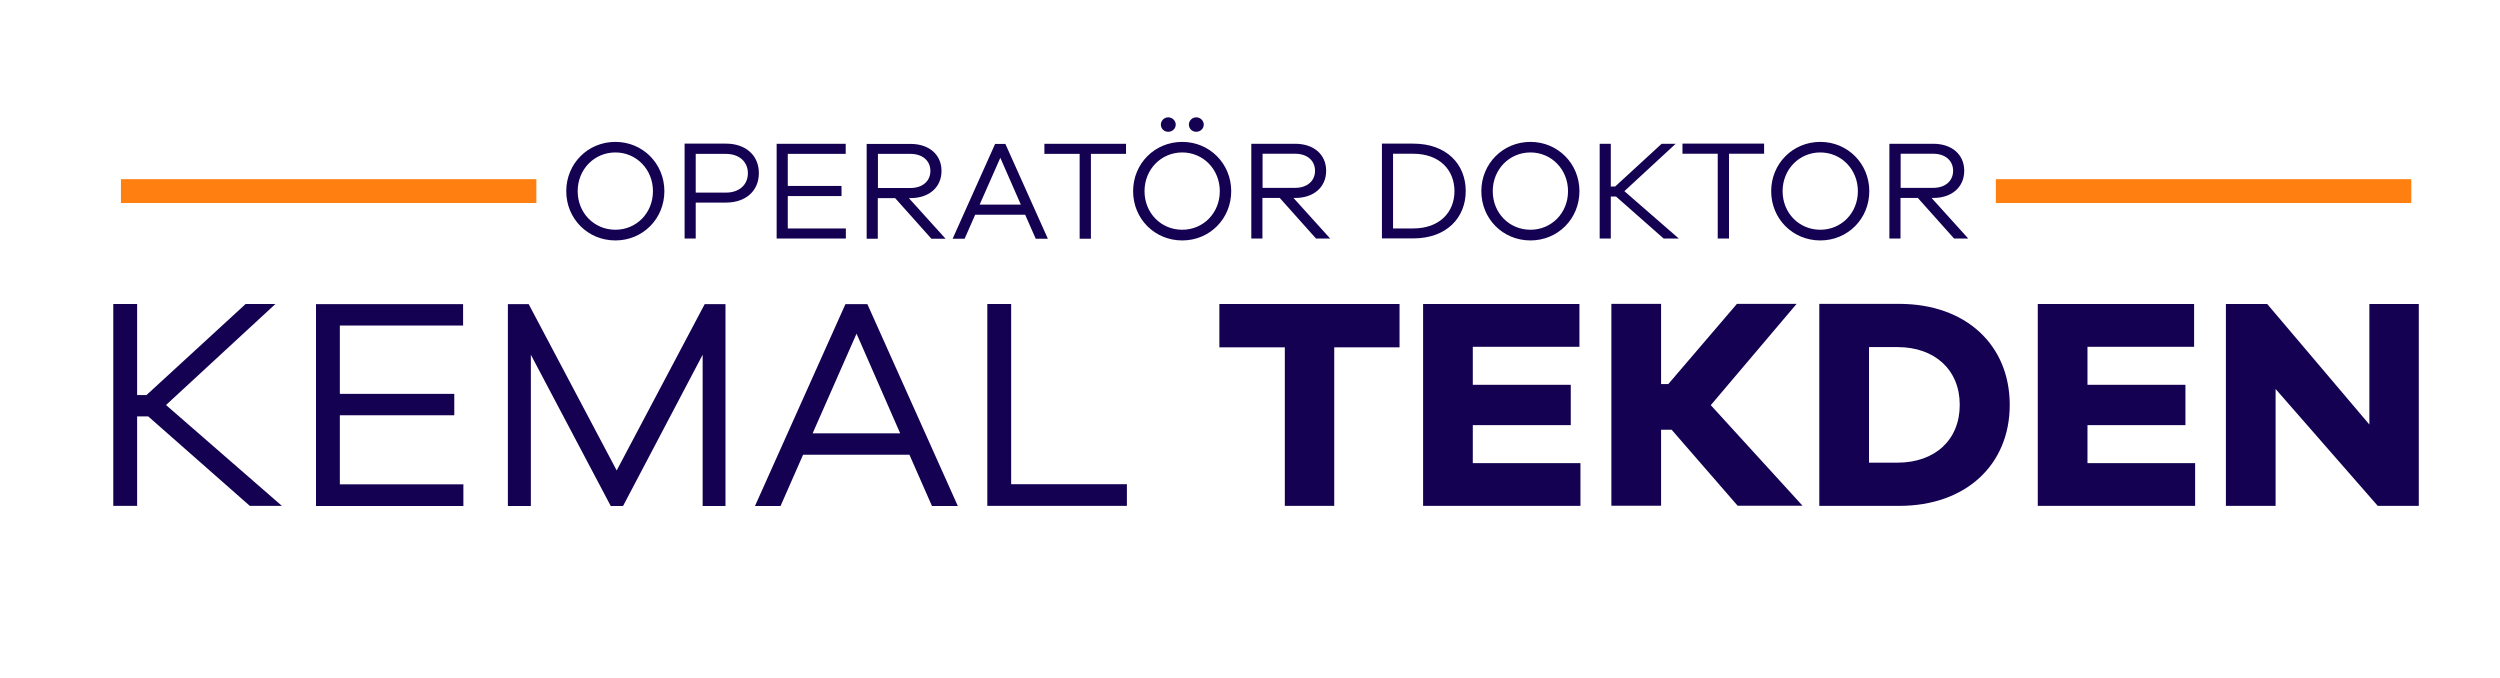
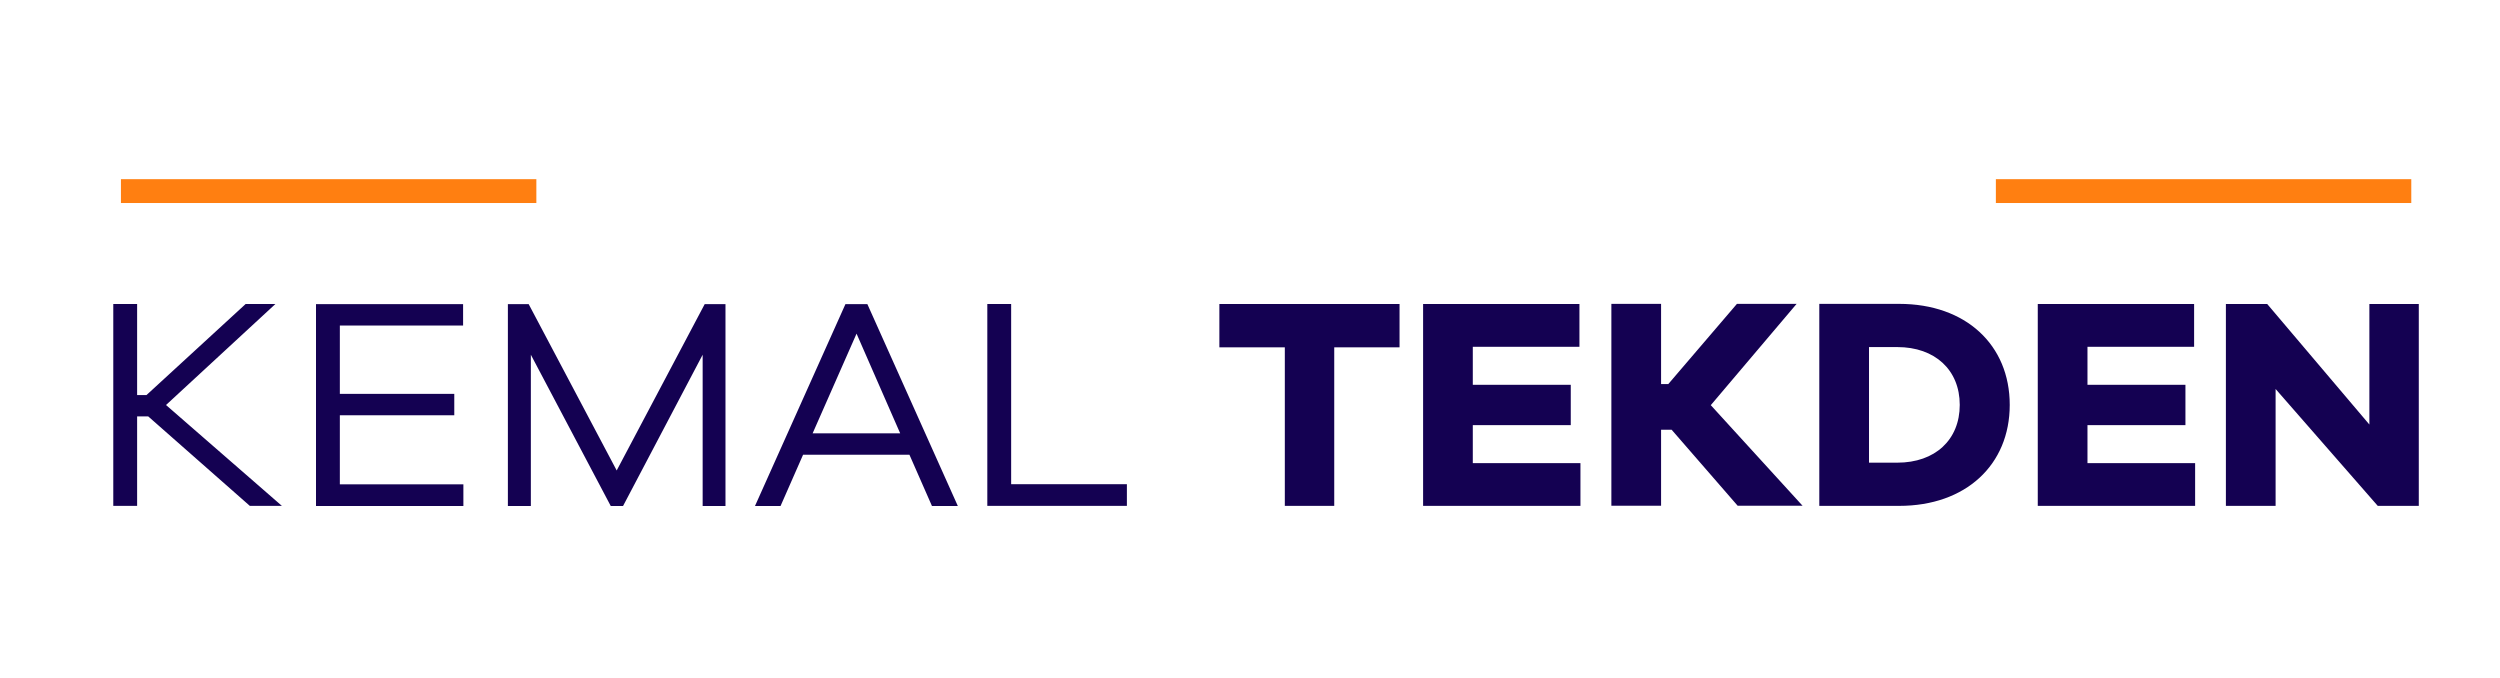
<svg xmlns="http://www.w3.org/2000/svg" xml:space="preserve" width="48.793mm" height="13.229mm" version="1.1" style="shape-rendering:geometricPrecision; text-rendering:geometricPrecision; image-rendering:optimizeQuality; fill-rule:evenodd; clip-rule:evenodd" viewBox="0 0 173.02 46.91">
  <defs>
    <style type="text/css">
   
    .fil0 {fill:none}
    .fil2 {fill:#FF7F11}
    .fil1 {fill:#140152;fill-rule:nonzero}
   
  </style>
  </defs>
  <g id="Katman_x0020_1">
    <rect class="fil0" x="-0" width="173.02" height="46.91" />
    <g id="_2081972018976">
      <path class="fil1" d="M19.52 35.02l-8.03 -6.99 7.57 -6.99 -2.06 0 -6.86 6.3 -0.65 0 0 -6.3 -1.65 0 0 13.97 1.65 0 0 -6.19 0.77 0 7.03 6.19 2.23 0zm12.55 -1.5l-8.55 0 0 -4.78 7.92 0 0 -1.48 -7.92 0 0 -4.73 8.53 0 0 -1.48 -10.18 0 0 13.97 10.2 0 0 -1.5zm18.14 -12.47l-1.44 0 -6.09 11.51 -6.09 -11.51 -1.44 0 0 13.97 1.59 0 0 -10.47 5.53 10.47 0.85 0 5.51 -10.47 0 10.47 1.58 0 0 -13.97zm16.08 13.97l-6.26 -13.97 -1.52 0 -6.26 13.97 1.77 0 1.56 -3.55 7.36 0 1.56 3.55 1.77 0zm-3.98 -5.03l-6.07 0 3.04 -6.9 3.02 6.9zm15.68 3.52l-8.01 0 0 -12.47 -1.65 0 0 13.97 9.66 0 0 -1.5zm18.87 -9.47l0 -3 -12.47 0 0 3 4.53 0 0 10.97 3.42 0 0 -10.97 4.53 0zm12.51 8.01l-7.44 0 0 -2.63 6.78 0 0 -2.79 -6.78 0 0 -2.63 7.38 0 0 -2.96 -10.82 0 0 13.97 10.89 0 0 -2.96zm15.39 2.96l-6.36 -6.97 5.94 -7.01 -4.13 0 -4.75 5.55 -0.5 0 0 -5.55 -3.44 0 0 13.97 3.44 0 0 -5.26 0.73 0 4.57 5.26 4.5 0zm1.15 -13.97l0 13.97 5.53 0c4.61,0 7.65,-2.84 7.65,-6.99 0,-4.15 -3.04,-6.99 -7.65,-6.99l-5.53 0zm3.44 10.99l0 -8.01 1.96 0c2.61,0 4.32,1.59 4.32,4 0,2.42 -1.71,4 -4.32,4l-1.96 0zm22.56 0.02l-7.44 0 0 -2.63 6.78 0 0 -2.79 -6.78 0 0 -2.63 7.38 0 0 -2.96 -10.82 0 0 13.97 10.89 0 0 -2.96zm15.49 -11.01l-3.42 0 0 8.34 -7.07 -8.34 -2.86 0 0 13.97 3.44 0 0 -8.09 7.07 8.09 2.84 0 0 -13.97z" />
      <path class="fil2" d="M8.37 12.4l28.75 0 0 1.65 -28.75 0 0 -1.65zm129.76 0l28.75 0 0 1.65 -28.75 0 0 -1.65z" />
-       <path class="fil1" d="M42.59 9.82c-1.91,0 -3.4,1.51 -3.4,3.41 0,1.91 1.49,3.41 3.4,3.41 1.9,0 3.39,-1.5 3.39,-3.41 0,-1.9 -1.49,-3.41 -3.39,-3.41zm0 6.08c-1.47,0 -2.61,-1.16 -2.61,-2.67 0,-1.51 1.15,-2.68 2.61,-2.68 1.46,0 2.6,1.18 2.6,2.68 0,1.52 -1.15,2.67 -2.6,2.67zm4.79 -5.95l0 6.56 0.77 0 0 -2.49 2.09 0c1.4,0 2.28,-0.83 2.28,-2.04 0,-1.2 -0.88,-2.04 -2.28,-2.04l-2.86 0zm0.77 3.38l0 -2.68 2.09 0c0.94,0 1.52,0.56 1.52,1.34 0,0.78 -0.58,1.34 -1.52,1.34l-2.09 0zm10.39 2.48l-4.02 0 0 -2.24 3.72 0 0 -0.7 -3.72 0 0 -2.22 4.01 0 0 -0.7 -4.78 0 0 6.56 4.79 0 0 -0.71zm6.9 0.71l-2.54 -2.81 0.12 0c1.28,0 2.14,-0.75 2.14,-1.88 0,-1.13 -0.86,-1.87 -2.14,-1.87l-3.04 0 0 6.56 0.77 0 0 -2.81 1.2 0 2.51 2.81 0.97 0zm-4.68 -3.52l0 -2.35 2.26 0c0.82,0 1.37,0.47 1.37,1.18 0,0.71 -0.55,1.18 -1.37,1.18l-2.26 0zm11.76 3.52l-2.94 -6.56 -0.71 0 -2.94 6.56 0.83 0 0.73 -1.66 3.46 0 0.73 1.66 0.83 0zm-1.87 -2.36l-2.85 0 1.43 -3.24 1.42 3.24zm7.28 -3.51l0 -0.7 -5.65 0 0 0.7 2.44 0 0 5.87 0.78 0 0 -5.87 2.43 0zm2.92 -1.53c0.29,0 0.52,-0.22 0.52,-0.5 0,-0.26 -0.23,-0.5 -0.52,-0.5 -0.29,0 -0.51,0.24 -0.51,0.5 0,0.28 0.22,0.5 0.51,0.5zm1.94 0c0.29,0 0.52,-0.22 0.52,-0.5 0,-0.26 -0.23,-0.5 -0.52,-0.5 -0.29,0 -0.51,0.24 -0.51,0.5 0,0.28 0.22,0.5 0.51,0.5zm-0.97 0.7c-1.91,0 -3.4,1.51 -3.4,3.41 0,1.91 1.49,3.41 3.4,3.41 1.9,0 3.39,-1.5 3.39,-3.41 0,-1.9 -1.49,-3.41 -3.39,-3.41zm0 6.08c-1.47,0 -2.61,-1.16 -2.61,-2.67 0,-1.51 1.15,-2.68 2.61,-2.68 1.46,0 2.6,1.18 2.6,2.68 0,1.52 -1.15,2.67 -2.6,2.67zm10.24 0.61l-2.54 -2.81 0.12 0c1.28,0 2.14,-0.75 2.14,-1.88 0,-1.13 -0.86,-1.87 -2.14,-1.87l-3.04 0 0 6.56 0.77 0 0 -2.81 1.2 0 2.51 2.81 0.97 0zm-4.68 -3.52l0 -2.35 2.26 0c0.82,0 1.37,0.47 1.37,1.18 0,0.71 -0.55,1.18 -1.37,1.18l-2.26 0zm8.26 -3.05l0 6.56 2.17 0c2.3,0 3.63,-1.43 3.63,-3.28 0,-1.86 -1.33,-3.28 -3.63,-3.28l-2.17 0zm0.77 5.86l0 -5.16 1.39 0c1.84,0 2.86,1.13 2.86,2.59 0,1.45 -1.02,2.58 -2.86,2.58l-1.39 0zm9.51 -5.98c-1.91,0 -3.4,1.51 -3.4,3.41 0,1.91 1.49,3.41 3.4,3.41 1.9,0 3.39,-1.5 3.39,-3.41 0,-1.9 -1.49,-3.41 -3.39,-3.41zm0 6.08c-1.47,0 -2.61,-1.16 -2.61,-2.67 0,-1.51 1.15,-2.68 2.61,-2.68 1.46,0 2.6,1.18 2.6,2.68 0,1.52 -1.15,2.67 -2.6,2.67zm10.27 0.61l-3.77 -3.28 3.55 -3.28 -0.97 0 -3.22 2.96 -0.3 0 0 -2.96 -0.77 0 0 6.56 0.77 0 0 -2.91 0.36 0 3.3 2.91 1.05 0zm5.9 -5.87l0 -0.7 -5.65 0 0 0.7 2.44 0 0 5.87 0.78 0 0 -5.87 2.43 0zm3.89 -0.82c-1.91,0 -3.4,1.51 -3.4,3.41 0,1.91 1.49,3.41 3.4,3.41 1.9,0 3.39,-1.5 3.39,-3.41 0,-1.9 -1.49,-3.41 -3.39,-3.41zm0 6.08c-1.47,0 -2.61,-1.16 -2.61,-2.67 0,-1.51 1.15,-2.68 2.61,-2.68 1.46,0 2.6,1.18 2.6,2.68 0,1.52 -1.15,2.67 -2.6,2.67zm10.24 0.61l-2.54 -2.81 0.12 0c1.28,0 2.14,-0.75 2.14,-1.88 0,-1.13 -0.86,-1.87 -2.14,-1.87l-3.04 0 0 6.56 0.77 0 0 -2.81 1.2 0 2.51 2.81 0.97 0zm-4.68 -3.52l0 -2.35 2.26 0c0.82,0 1.37,0.47 1.37,1.18 0,0.71 -0.55,1.18 -1.37,1.18l-2.26 0z" />
    </g>
  </g>
</svg>